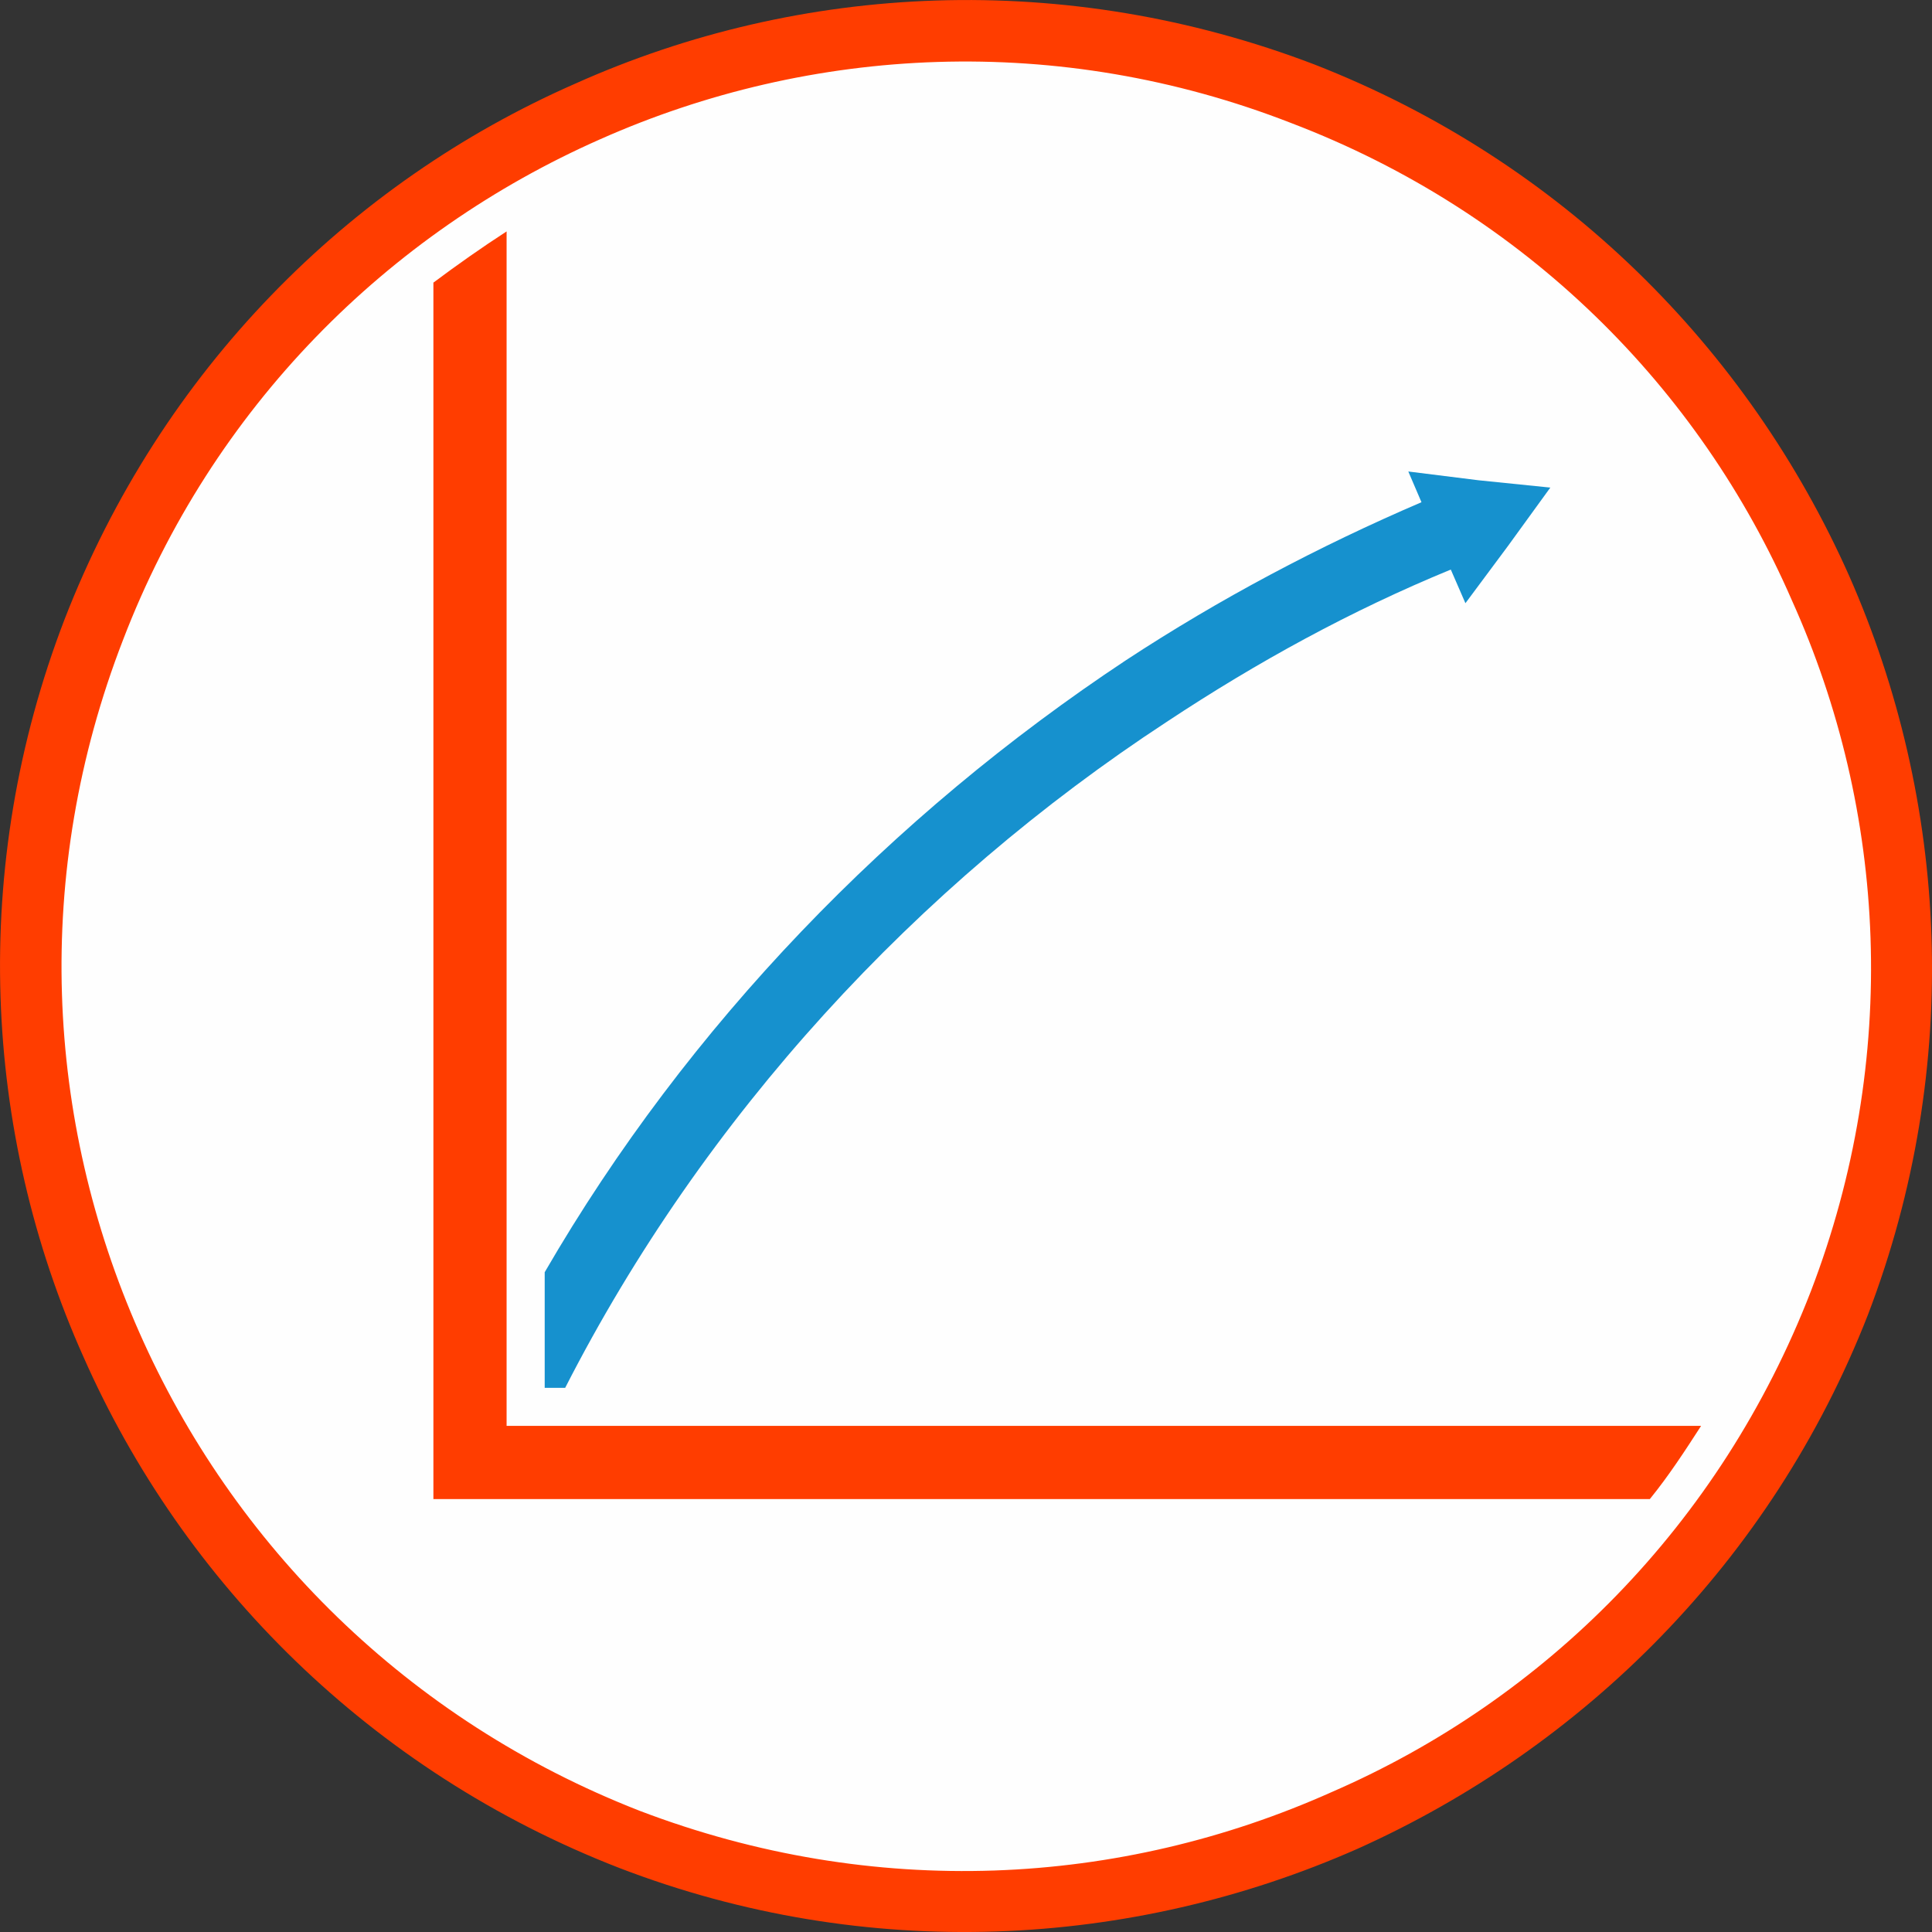
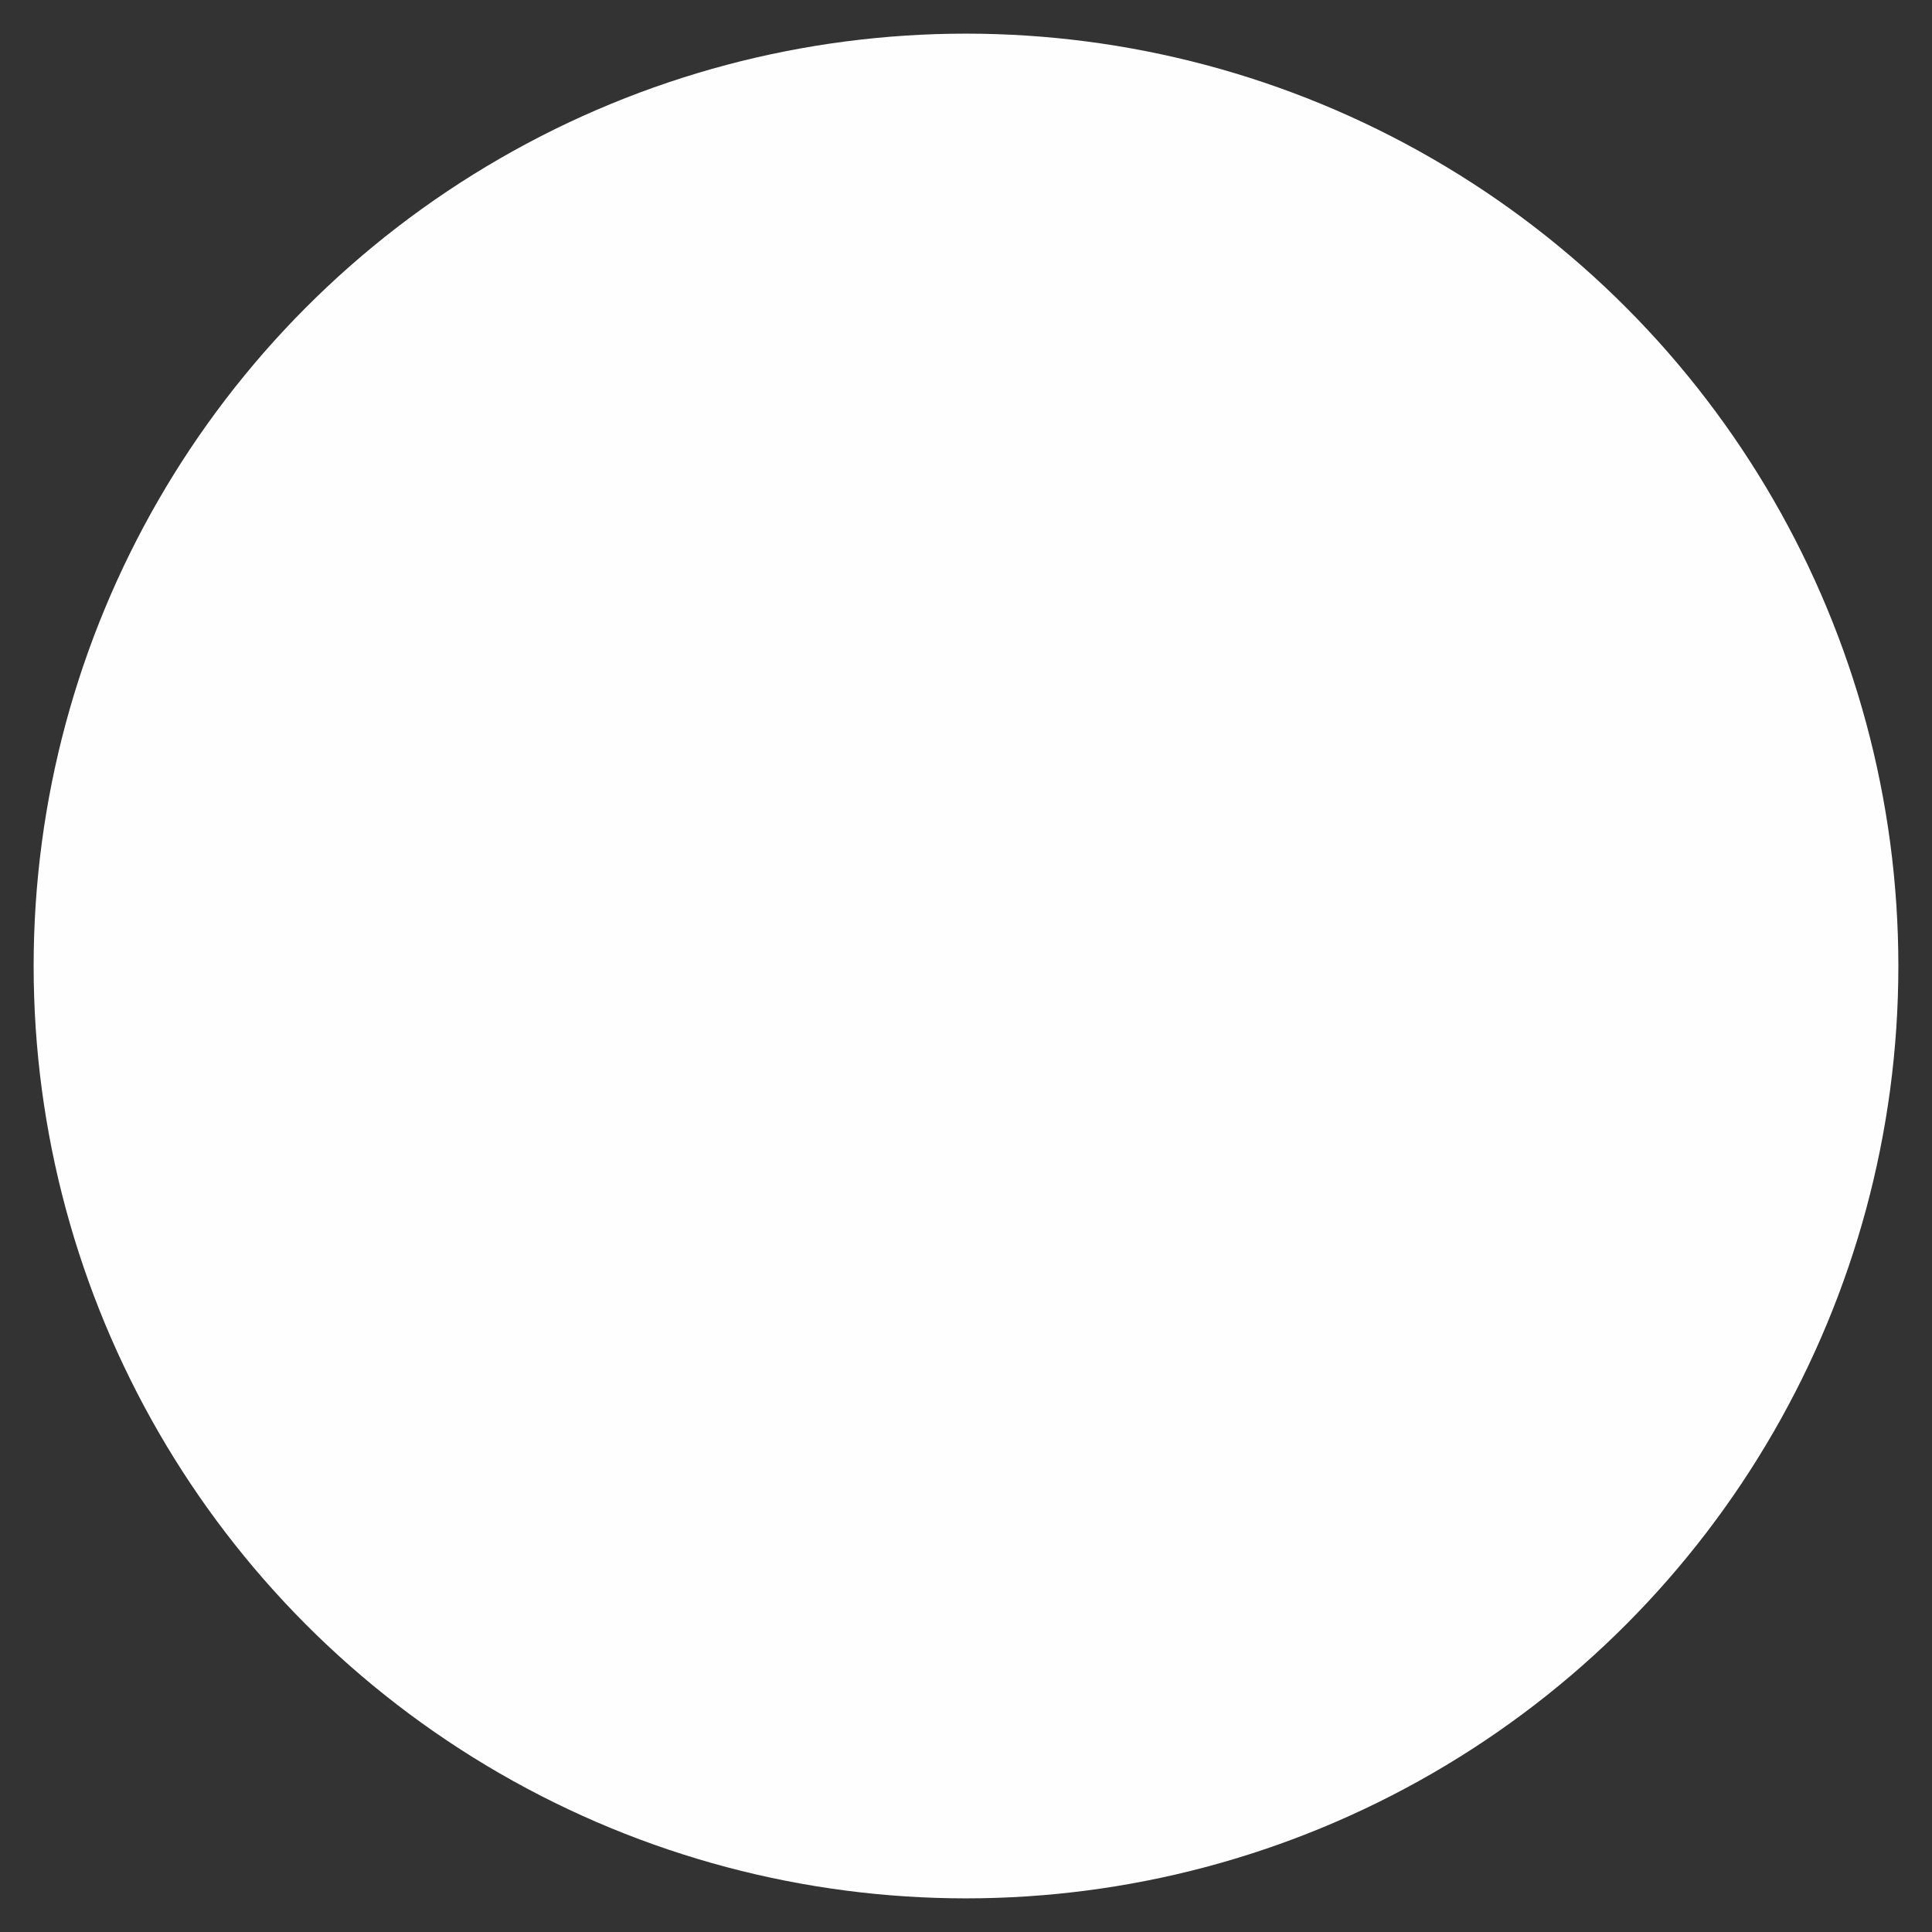
<svg xmlns="http://www.w3.org/2000/svg" xml:space="preserve" width="2906px" height="2906px" version="1.1" style="shape-rendering:geometricPrecision; text-rendering:geometricPrecision; image-rendering:optimizeQuality; fill-rule:evenodd; clip-rule:evenodd" viewBox="0 0 29060 29060">
  <rect x="0" y="0" width="29060" height="29060" fill="#333333" stroke="none" />
  <defs>
    <style type="text/css">
   
    .fil0 {fill:#FEFEFE}
    .fil2 {fill:#1691CE;fill-rule:nonzero}
    .fil1 {fill:#FF3D00;fill-rule:nonzero}
   
  </style>
  </defs>
  <g id="Layer_x0020_1">
    <circle class="fil0" cx="14530" cy="14530" r="14024" />
    <g id="_914032000">
-       <path class="fil1" d="M19774 971c-3743,-1431 -7728,-1233 -11119,286 -3413,1497 -6231,4315 -7684,8059 -1431,3721 -1233,7706 286,11097 1497,3390 4315,6231 8059,7684 3721,1431 7706,1211 11097,-286 3390,-1520 6231,-4316 7684,-8037 1431,-3743 1211,-7728 -286,-11119 -1520,-3413 -4316,-6231 -8037,-7684zm-10745 1123c3171,-1410 6892,-1608 10393,-243 3523,1344 6143,3986 7530,7178 1431,3171 1629,6892 286,10393 -1365,3523 -4007,6143 -7200,7530 -3192,1431 -6891,1629 -10414,286 -3501,-1365 -6121,-4007 -7530,-7200 -1410,-3192 -1608,-6891 -243,-10414 1344,-3501 3986,-6121 7178,-7530l0 0z" />
-       <path class="fil1" d="M7620 3481l0 17966 17967 0c-242,375 -485,749 -771,1101l-17746 0 -551 0 0 -550 0 -17747c353,-264 727,-528 1101,-770l0 0z" />
-       <path class="fil2" d="M8193 19136c2157,-3722 5218,-6870 8741,-9204 1409,-925 2906,-1717 4447,-2378l-198 -462 1057 132 1079 110 -639 881 -638 858 -220 -506c-1498,616 -2907,1387 -4272,2290 -3765,2466 -6957,5923 -9049,10018l-308 0 0 -1739 0 0z" />
-     </g>
+       </g>
  </g>
</svg>